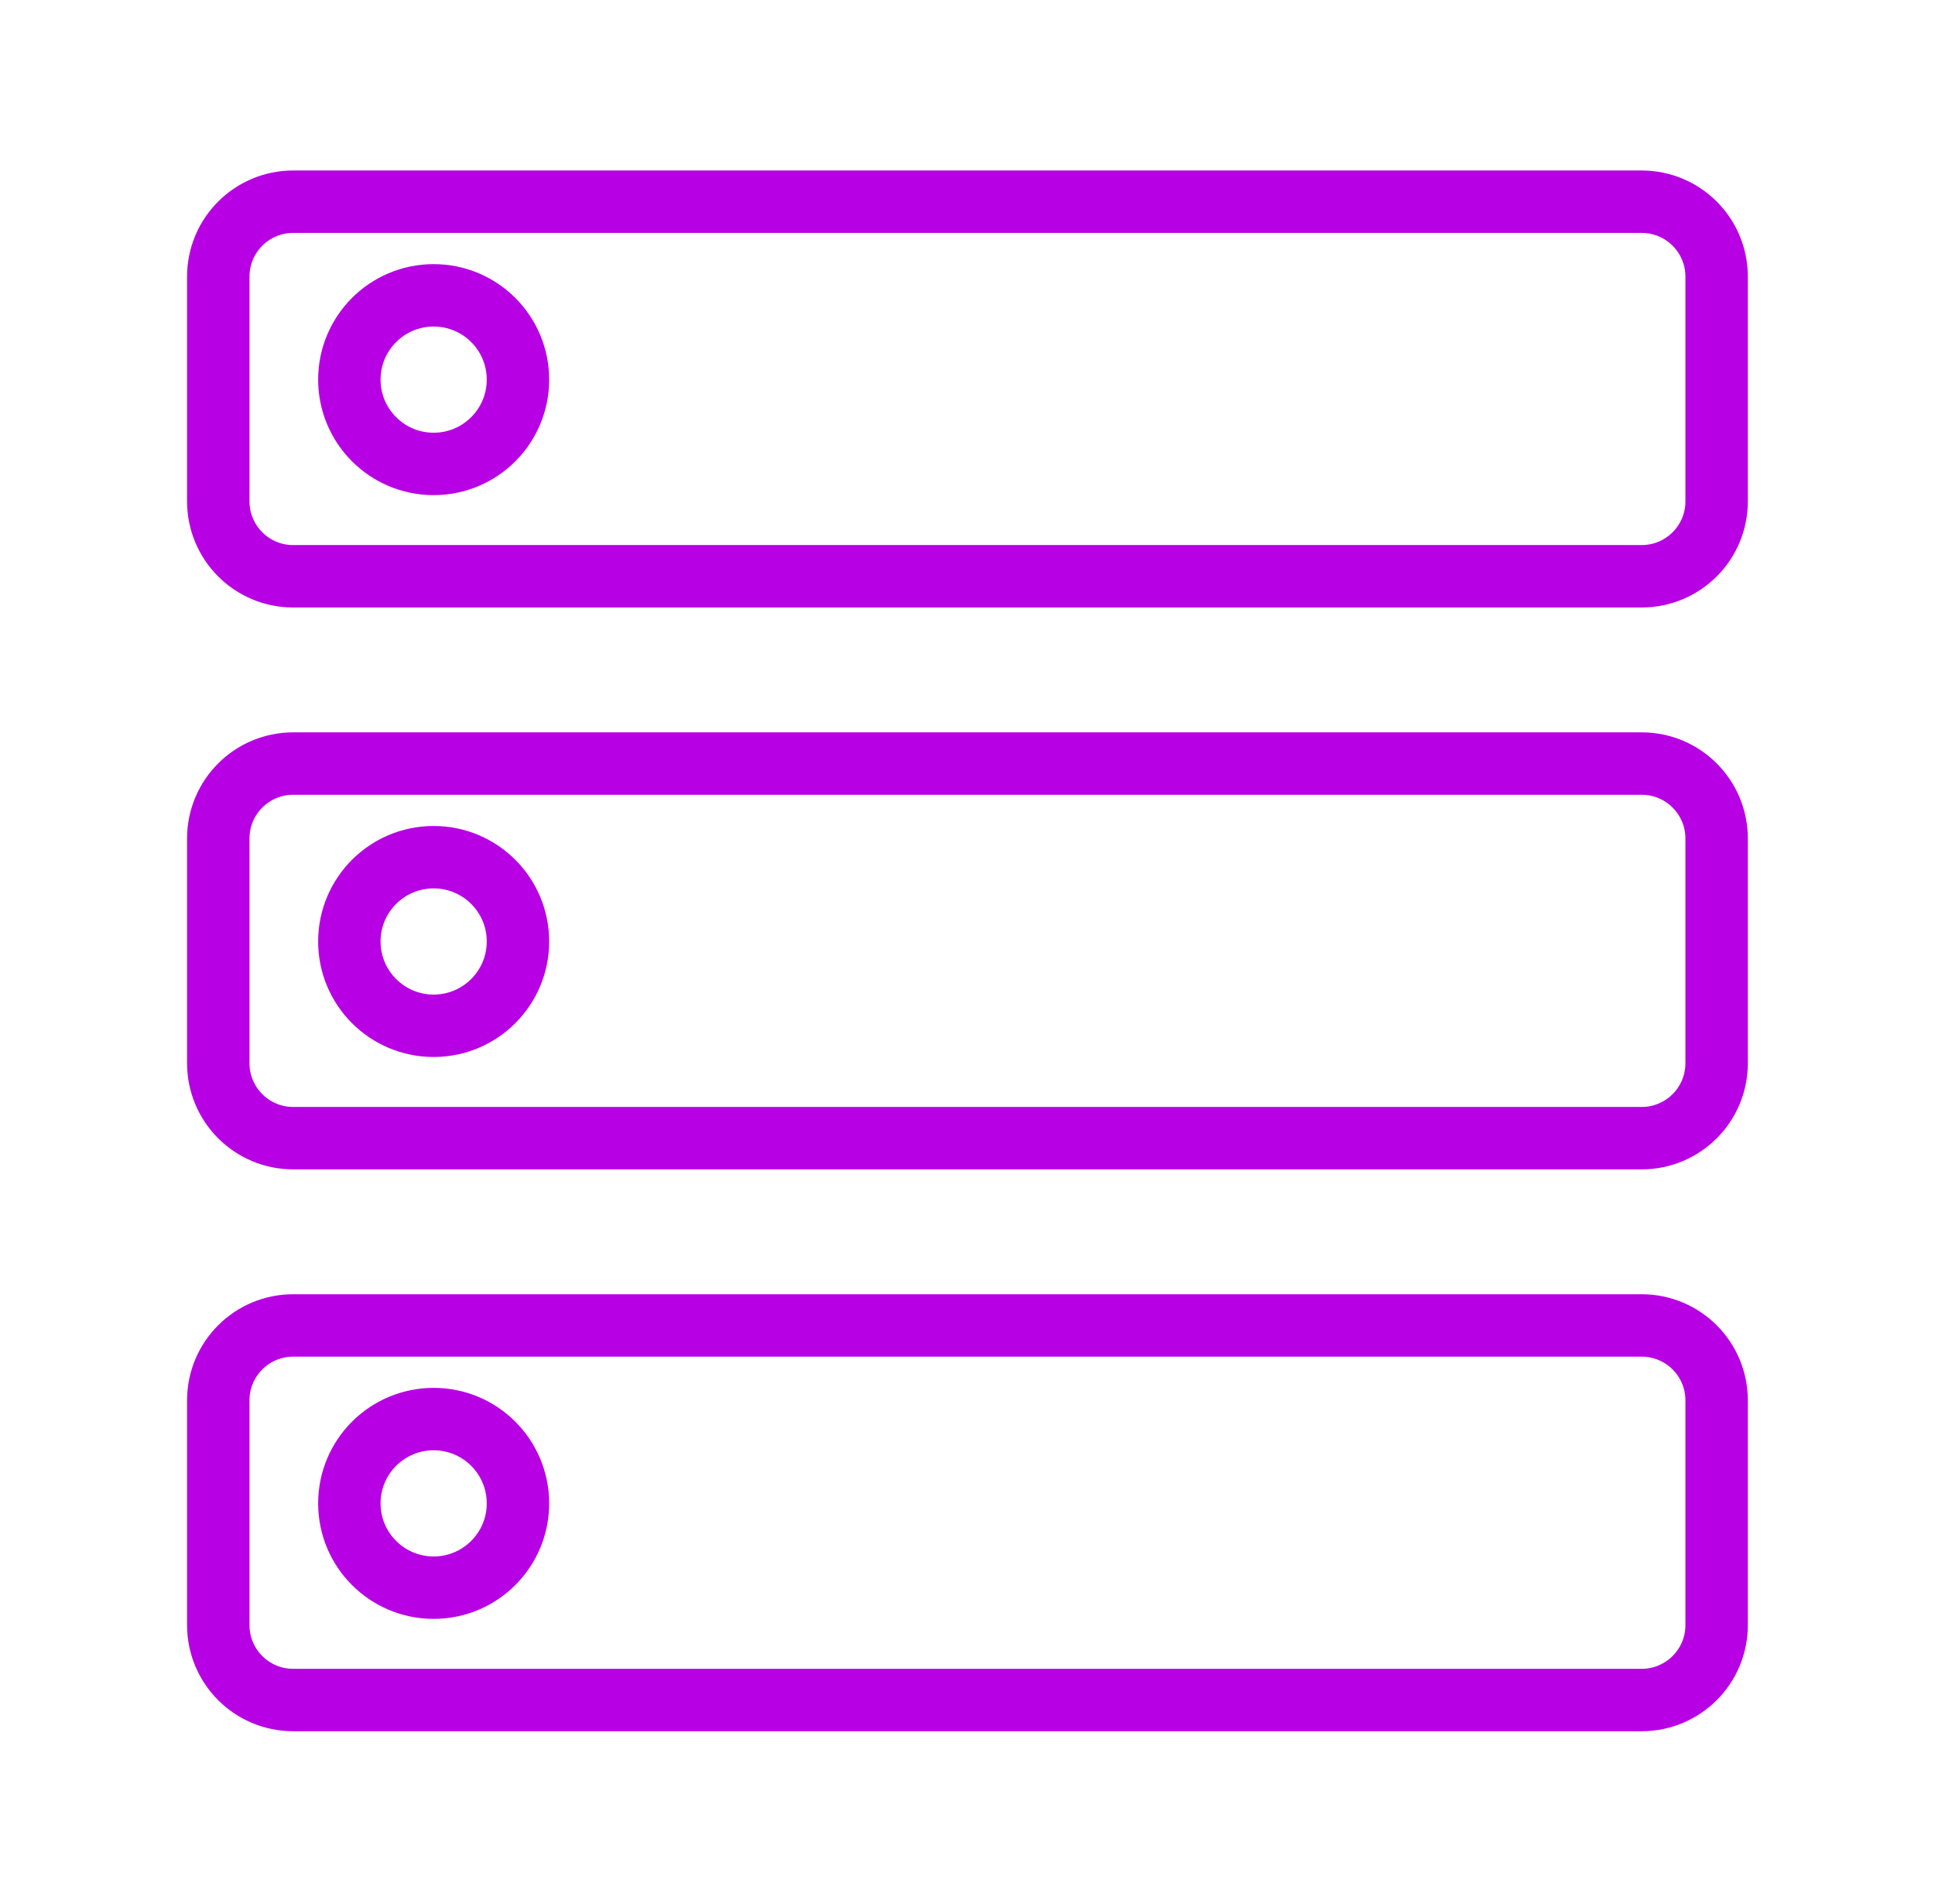
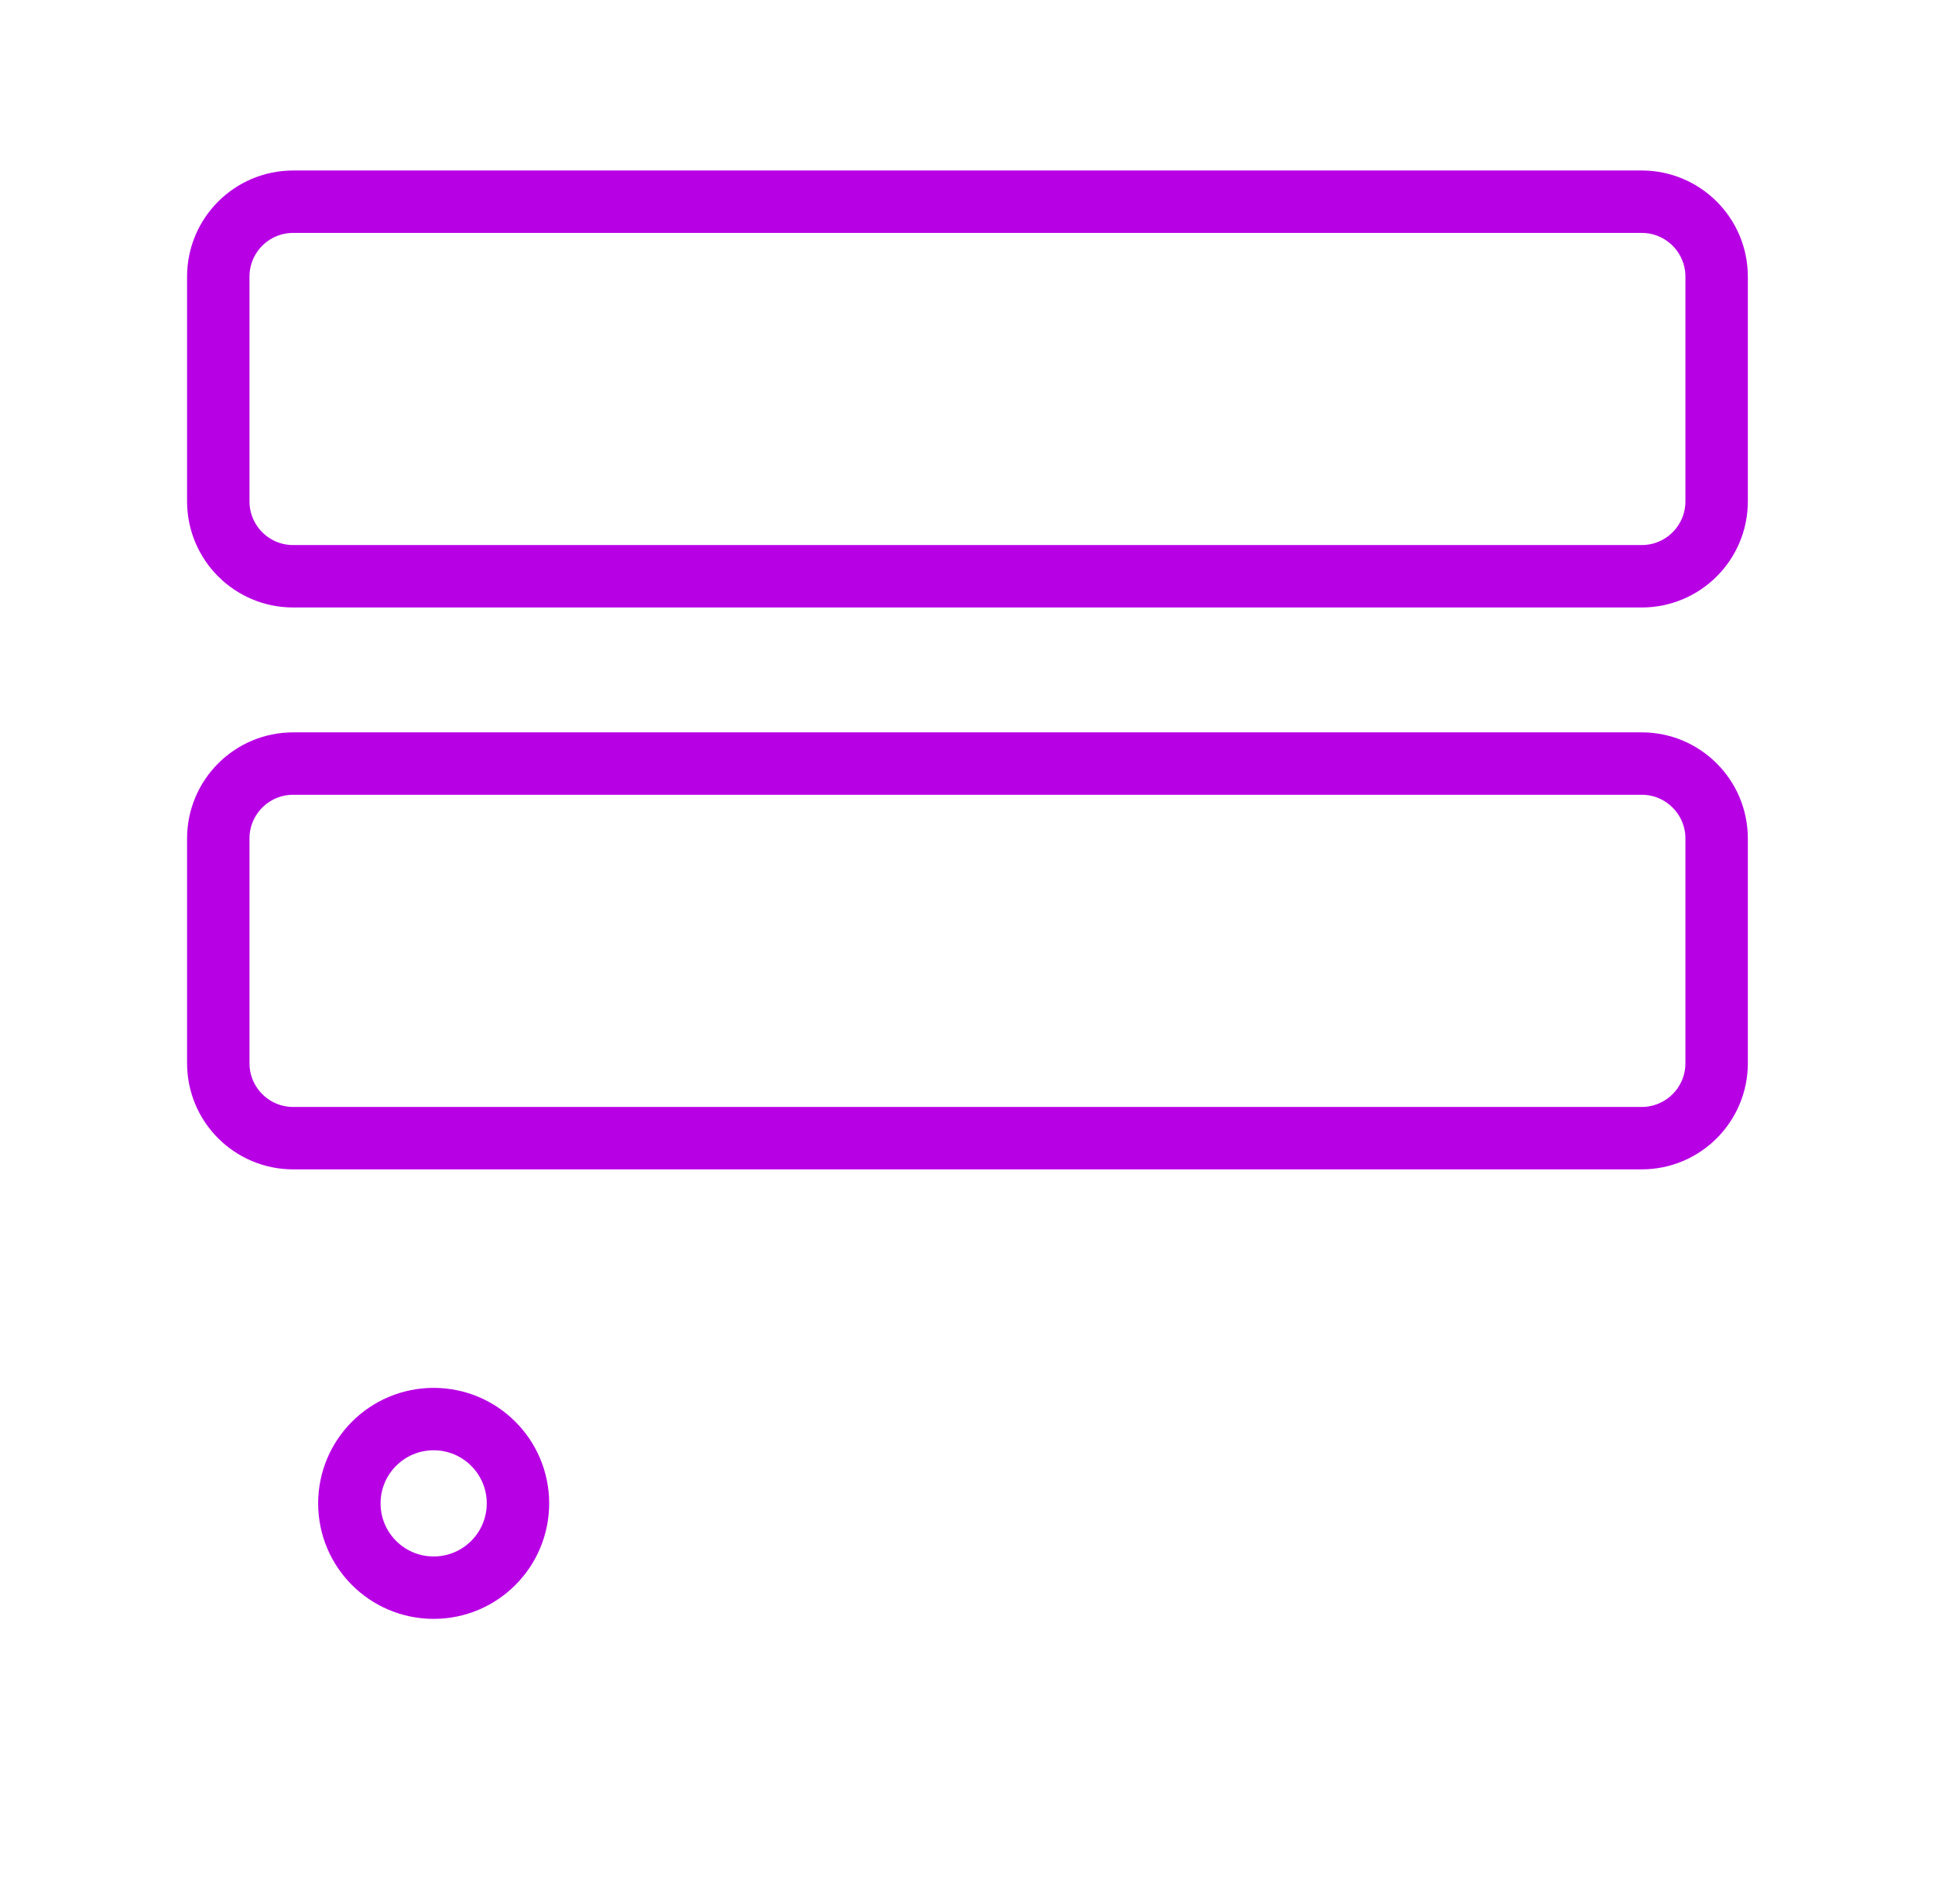
<svg xmlns="http://www.w3.org/2000/svg" width="62" height="61" viewBox="0 0 62 61" fill="none">
-   <path d="M6.994 44.87C6.994 43.544 8.068 42.47 9.394 42.47H52.602C53.928 42.47 55.003 43.544 55.003 44.87V52.072C55.003 53.397 53.928 54.472 52.602 54.472H9.394C8.068 54.472 6.994 53.397 6.994 52.072V44.87Z" stroke="#B800E5" stroke-width="2" />
  <circle cx="13.895" cy="48.171" r="2.701" stroke="#B800E5" stroke-width="2" />
  <path d="M6.994 8.863C6.994 7.538 8.068 6.463 9.394 6.463H52.602C53.928 6.463 55.003 7.538 55.003 8.863V16.065C55.003 17.39 53.928 18.465 52.602 18.465H9.394C8.068 18.465 6.994 17.39 6.994 16.065V8.863Z" stroke="#B800E5" stroke-width="2" />
-   <circle cx="13.895" cy="12.164" r="2.701" stroke="#B800E5" stroke-width="2" />
  <path d="M6.994 26.867C6.994 25.541 8.068 24.466 9.394 24.466H52.602C53.928 24.466 55.003 25.541 55.003 26.867V34.068C55.003 35.394 53.928 36.469 52.602 36.469H9.394C8.068 36.469 6.994 35.394 6.994 34.068V26.867Z" stroke="#B800E5" stroke-width="2" />
-   <circle cx="13.895" cy="30.167" r="2.701" stroke="#B800E5" stroke-width="2" />
</svg>